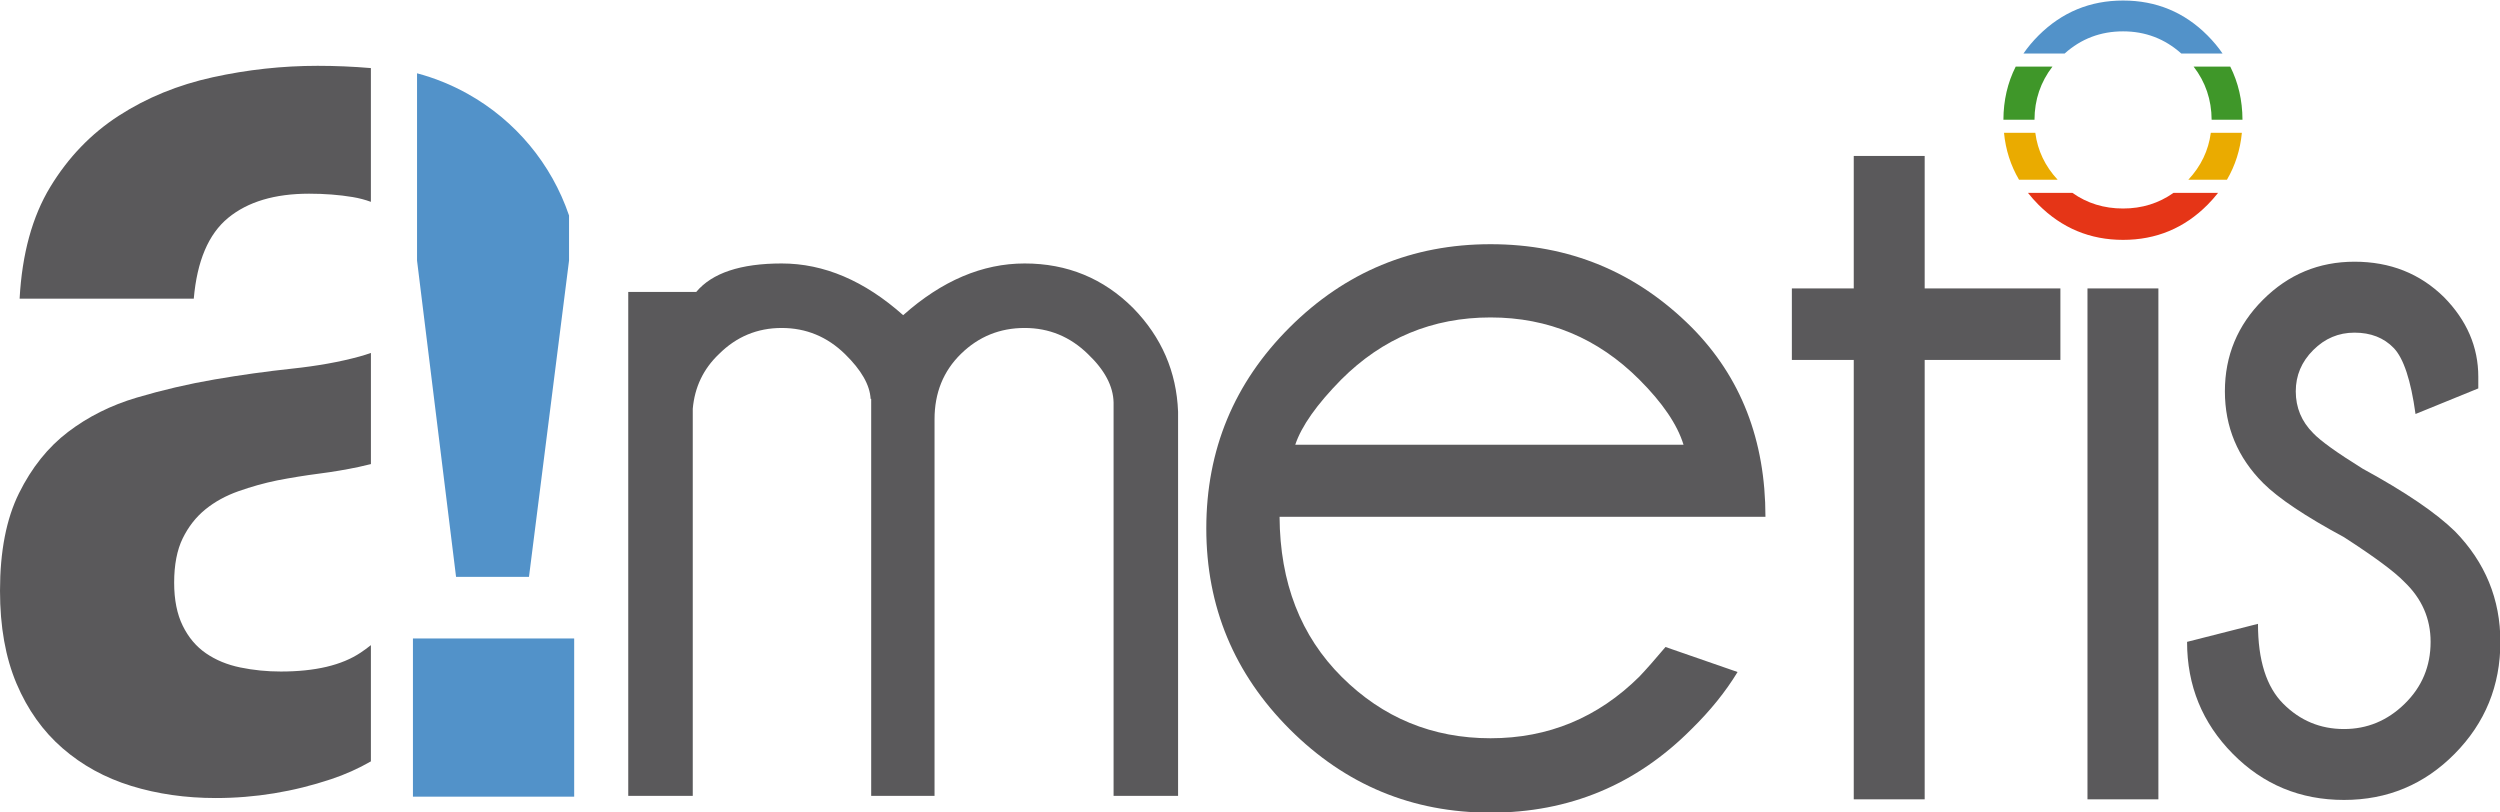
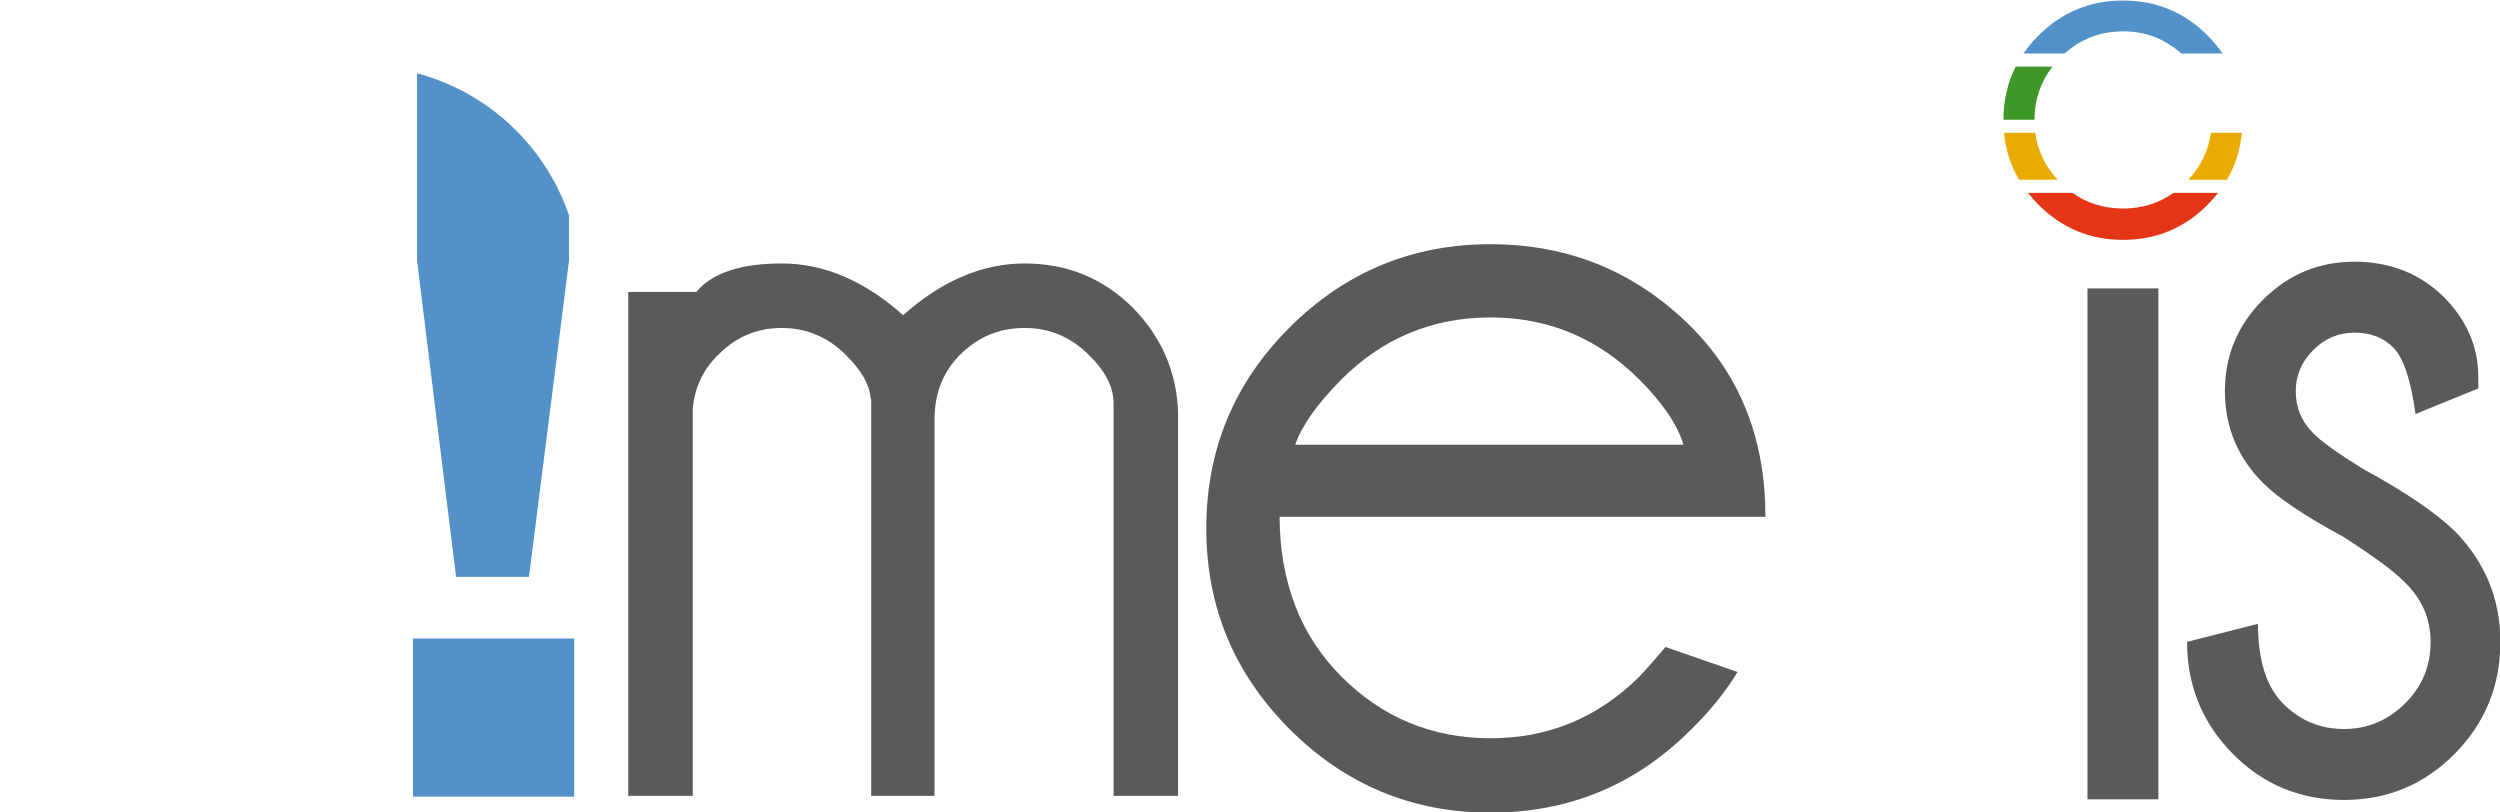
<svg xmlns="http://www.w3.org/2000/svg" xmlns:ns1="http://www.inkscape.org/namespaces/inkscape" xmlns:ns2="http://sodipodi.sourceforge.net/DTD/sodipodi-0.dtd" version="1.1" id="Calque_1" x="0px" y="0px" width="700" height="227.5" viewBox="0 0 700 227.5" enable-background="new 0 0 221 103" xml:space="preserve" ns1:version="0.91 r13725" ns2:docname="Logo_Ametis 2019.svg">
  <defs id="defs43" />
  <ns2:namedview pagecolor="#ffffff" bordercolor="#666666" borderopacity="1" objecttolerance="10" gridtolerance="10" guidetolerance="10" ns1:pageopacity="0" ns1:pageshadow="2" ns1:window-width="1440" ns1:window-height="788" id="namedview41" showgrid="false" ns1:zoom="0.62892835" ns1:cx="110.5" ns1:cy="51.5" ns1:window-x="0" ns1:window-y="1" ns1:window-maximized="1" ns1:current-layer="Calque_1" />
  <g id="g4237" transform="matrix(3.217,0,0,3.217,-6.591,-46.926)">
    <path d="m 56.73,39.996 5.918,0 c 1.383,-1.651 3.862,-2.478 7.437,-2.478 3.676,0 7.201,1.5 10.573,4.501 3.372,-3.001 6.897,-4.501 10.574,-4.501 3.708,0 6.863,1.297 9.458,3.895 2.463,2.53 3.761,5.532 3.896,9.004 l 0,33.439 -5.614,0 0,-34.248 c -0.034,-1.417 -0.775,-2.817 -2.227,-4.2 -1.55,-1.517 -3.389,-2.276 -5.513,-2.276 -2.158,0 -4.005,0.75 -5.54,2.251 -1.536,1.5 -2.303,3.398 -2.303,5.692 l 0,32.78 -5.514,0 0,-34.552 -0.049,0 c -0.068,-1.214 -0.811,-2.512 -2.227,-3.895 -1.552,-1.517 -3.389,-2.276 -5.515,-2.276 -2.123,0 -3.945,0.759 -5.463,2.276 -1.349,1.283 -2.107,2.867 -2.276,4.754 l 0,33.693 -5.615,0 0,-43.859 z" id="path9" ns1:connector-curvature="0" style="fill:#5a595b" />
    <path d="m 113.419,59.568 c 0.034,5.734 1.839,10.378 5.414,13.937 3.574,3.559 7.893,5.338 12.95,5.338 5.025,0 9.343,-1.789 12.951,-5.363 0.607,-0.64 1.366,-1.5 2.276,-2.58 l 6.274,2.177 c -1.046,1.72 -2.38,3.371 -3.997,4.957 -4.824,4.856 -10.658,7.284 -17.505,7.284 -6.813,0 -12.639,-2.419 -17.479,-7.26 -4.838,-4.839 -7.26,-10.666 -7.26,-17.479 0,-6.845 2.422,-12.68 7.26,-17.502 4.84,-4.823 10.666,-7.235 17.479,-7.235 6.847,0 12.681,2.412 17.505,7.235 4.281,4.317 6.423,9.813 6.423,16.492 l -42.291,0 z m 1.366,-6.274 33.794,0 c -0.539,-1.752 -1.82,-3.642 -3.845,-5.667 -3.608,-3.607 -7.926,-5.411 -12.951,-5.411 -5.058,0 -9.393,1.804 -13,5.411 -2.126,2.161 -3.457,4.048 -3.998,5.667 z" id="path11" ns1:connector-curvature="0" style="fill:#5a595b" />
-     <path d="m 163.395,39.691 0,-11.53 6.173,0 0,11.53 11.813,0 0,6.224 -11.813,0 0,38.244 -6.173,0 0,-38.244 -5.387,0 0,-6.224 5.387,0 z" id="path13" ns1:connector-curvature="0" style="fill:#5a595b" />
    <path d="m 189.91,39.691 0,44.468 -6.172,0 0,-44.468 6.172,0 z" id="path15" ns1:connector-curvature="0" style="fill:#5a595b" />
    <path d="m 206.068,61.343 c -3.373,-1.819 -5.716,-3.389 -7.032,-4.703 -2.226,-2.227 -3.338,-4.89 -3.338,-7.994 0,-3.101 1.104,-5.758 3.313,-7.966 2.21,-2.21 4.864,-3.315 7.968,-3.315 3.103,0 5.699,1.03 7.791,3.087 1.989,2.024 2.984,4.334 2.984,6.93 l 0,1.011 -5.464,2.227 c -0.404,-2.934 -1.036,-4.849 -1.896,-5.743 -0.86,-0.893 -2,-1.338 -3.416,-1.338 -1.384,0 -2.581,0.504 -3.591,1.517 -1.015,1.011 -1.52,2.21 -1.52,3.591 0,1.417 0.505,2.63 1.52,3.644 0.639,0.674 2.073,1.703 4.3,3.087 3.71,2.022 6.391,3.844 8.044,5.461 2.63,2.699 3.945,5.903 3.945,9.613 0,3.812 -1.325,7.057 -3.971,9.737 -2.648,2.683 -5.861,4.022 -9.639,4.022 -3.811,0 -7.04,-1.34 -9.687,-4.022 -2.648,-2.681 -3.972,-5.926 -3.972,-9.737 l 6.172,-1.568 c 0,3.17 0.733,5.488 2.2,6.955 1.466,1.47 3.229,2.201 5.286,2.201 2.024,0 3.786,-0.731 5.287,-2.201 1.501,-1.467 2.252,-3.262 2.252,-5.387 0,-2.022 -0.76,-3.76 -2.277,-5.21 -0.841,-0.879 -2.595,-2.179 -5.259,-3.899 z" id="path17" ns1:connector-curvature="0" style="fill:#5a595b" />
    <g id="g4225">
-       <path d="m 194.544,25.006 2.685,0 c -0.008,-1.689 -0.363,-3.225 -1.064,-4.622 l -3.19,0 c 1.035,1.339 1.558,2.878 1.569,4.622 z" id="path23" ns1:connector-curvature="0" style="fill:#3f9729" />
      <path d="m 176.421,25.006 2.705,0 c 0.007,-1.744 0.532,-3.283 1.563,-4.622 l -3.198,0 c -0.707,1.397 -1.062,2.933 -1.07,4.622 z" id="path25" ns1:connector-curvature="0" style="fill:#3f9729" />
      <path d="m 186.836,17.316 c 1.943,0 3.634,0.647 5.071,1.932 l 3.588,0 c -0.371,-0.55 -0.807,-1.068 -1.304,-1.569 -2.021,-2.032 -4.476,-3.046 -7.355,-3.046 -2.873,0 -5.32,1.014 -7.361,3.046 -0.5,0.501 -0.934,1.02 -1.311,1.569 l 3.583,0 c 1.434,-1.285 3.126,-1.932 5.089,-1.932 z" id="path27" ns1:connector-curvature="0" style="fill:#5292c9" />
      <path d="m 179.197,26.145 -2.724,0 c 0.141,1.48 0.579,2.843 1.308,4.087 l 3.361,0 c -1.09,-1.178 -1.743,-2.537 -1.945,-4.087 z" id="path31" ns1:connector-curvature="0" style="fill:#eaab00" />
      <path d="m 197.176,26.145 -2.703,0 c -0.205,1.55 -0.86,2.909 -1.959,4.087 l 3.362,0 c 0.726,-1.244 1.158,-2.607 1.3,-4.087 z" id="path33" ns1:connector-curvature="0" style="fill:#eaab00" />
      <path d="m 186.836,32.735 c -1.661,0 -3.128,-0.454 -4.41,-1.362 l -3.869,0 c 0.279,0.355 0.585,0.698 0.918,1.034 2.041,2.036 4.488,3.058 7.361,3.058 2.88,0 5.334,-1.022 7.355,-3.058 0.334,-0.336 0.634,-0.679 0.913,-1.034 l -3.878,0 c -1.283,0.908 -2.747,1.362 -4.39,1.362 z" id="path35" ns1:connector-curvature="0" style="fill:#e53517" />
    </g>
-     <path d="m 30.869,82.404 c -3.273,1.094 -6.618,1.642 -10.034,1.642 -2.633,0 -5.088,-0.352 -7.365,-1.055 C 11.193,82.288 9.2,81.196 7.492,79.711 5.784,78.227 4.45,76.353 3.489,74.088 c -0.96,-2.266 -1.44,-4.959 -1.44,-8.083 0,-3.438 0.552,-6.269 1.655,-8.493 1.103,-2.227 2.525,-4.003 4.269,-5.331 1.744,-1.328 3.736,-2.324 5.978,-2.988 2.242,-0.663 4.501,-1.19 6.779,-1.581 2.278,-0.391 4.52,-0.703 6.726,-0.938 2.206,-0.234 4.163,-0.585 5.871,-1.054 0.35,-0.096 0.685,-0.201 1.005,-0.315 l 0,9.674 -1.059,0.248 c -1.103,0.235 -2.26,0.43 -3.47,0.585 -1.209,0.158 -2.419,0.352 -3.629,0.587 -1.139,0.234 -2.26,0.548 -3.362,0.938 -1.104,0.39 -2.064,0.917 -2.883,1.581 -0.818,0.664 -1.477,1.503 -1.975,2.519 -0.498,1.015 -0.747,2.305 -0.747,3.867 0,1.483 0.249,2.733 0.747,3.747 0.499,1.016 1.174,1.816 2.029,2.401 0.854,0.587 1.85,0.997 2.989,1.23 1.138,0.235 2.313,0.352 3.522,0.352 2.989,0 5.302,-0.547 6.939,-1.64 0.315,-0.211 0.615,-0.429 0.898,-0.656 l 0,10.116 c -1.095,0.63 -2.249,1.146 -3.462,1.55 M 3.756,40.583 c 0.213,-3.905 1.103,-7.147 2.668,-9.724 1.566,-2.578 3.558,-4.647 5.978,-6.208 2.42,-1.563 5.142,-2.675 8.167,-3.34 3.024,-0.664 6.066,-0.995 9.126,-0.995 1.534,0 3.079,0.065 4.635,0.197 l 0,11.642 c -0.498,-0.184 -1.029,-0.323 -1.592,-0.417 -1.175,-0.195 -2.438,-0.292 -3.79,-0.292 -2.989,0 -5.337,0.702 -7.045,2.107 -1.708,1.407 -2.704,3.75 -2.989,7.03 l -15.158,0 z" id="path37" ns1:connector-curvature="0" style="clip-rule:evenodd;fill:#5a595b;fill-rule:evenodd" />
-     <path d="m 37.99,70.159 14.034,0 0,13.766 -14.034,0 0,-13.766 z m 13.587,-32.893 -3.487,27.529 -6.347,0 -3.396,-27.529 0,-16.3 c 1.52,0.405 2.997,1 4.395,1.78 4.165,2.321 7.308,6.103 8.835,10.597 l 0,3.923 z" id="path39" ns1:connector-curvature="0" style="clip-rule:evenodd;fill:#5292c9;fill-rule:evenodd" />
+     <path d="m 37.99,70.159 14.034,0 0,13.766 -14.034,0 0,-13.766 z m 13.587,-32.893 -3.487,27.529 -6.347,0 -3.396,-27.529 0,-16.3 c 1.52,0.405 2.997,1 4.395,1.78 4.165,2.321 7.308,6.103 8.835,10.597 l 0,3.923 " id="path39" ns1:connector-curvature="0" style="clip-rule:evenodd;fill:#5292c9;fill-rule:evenodd" />
  </g>
</svg>